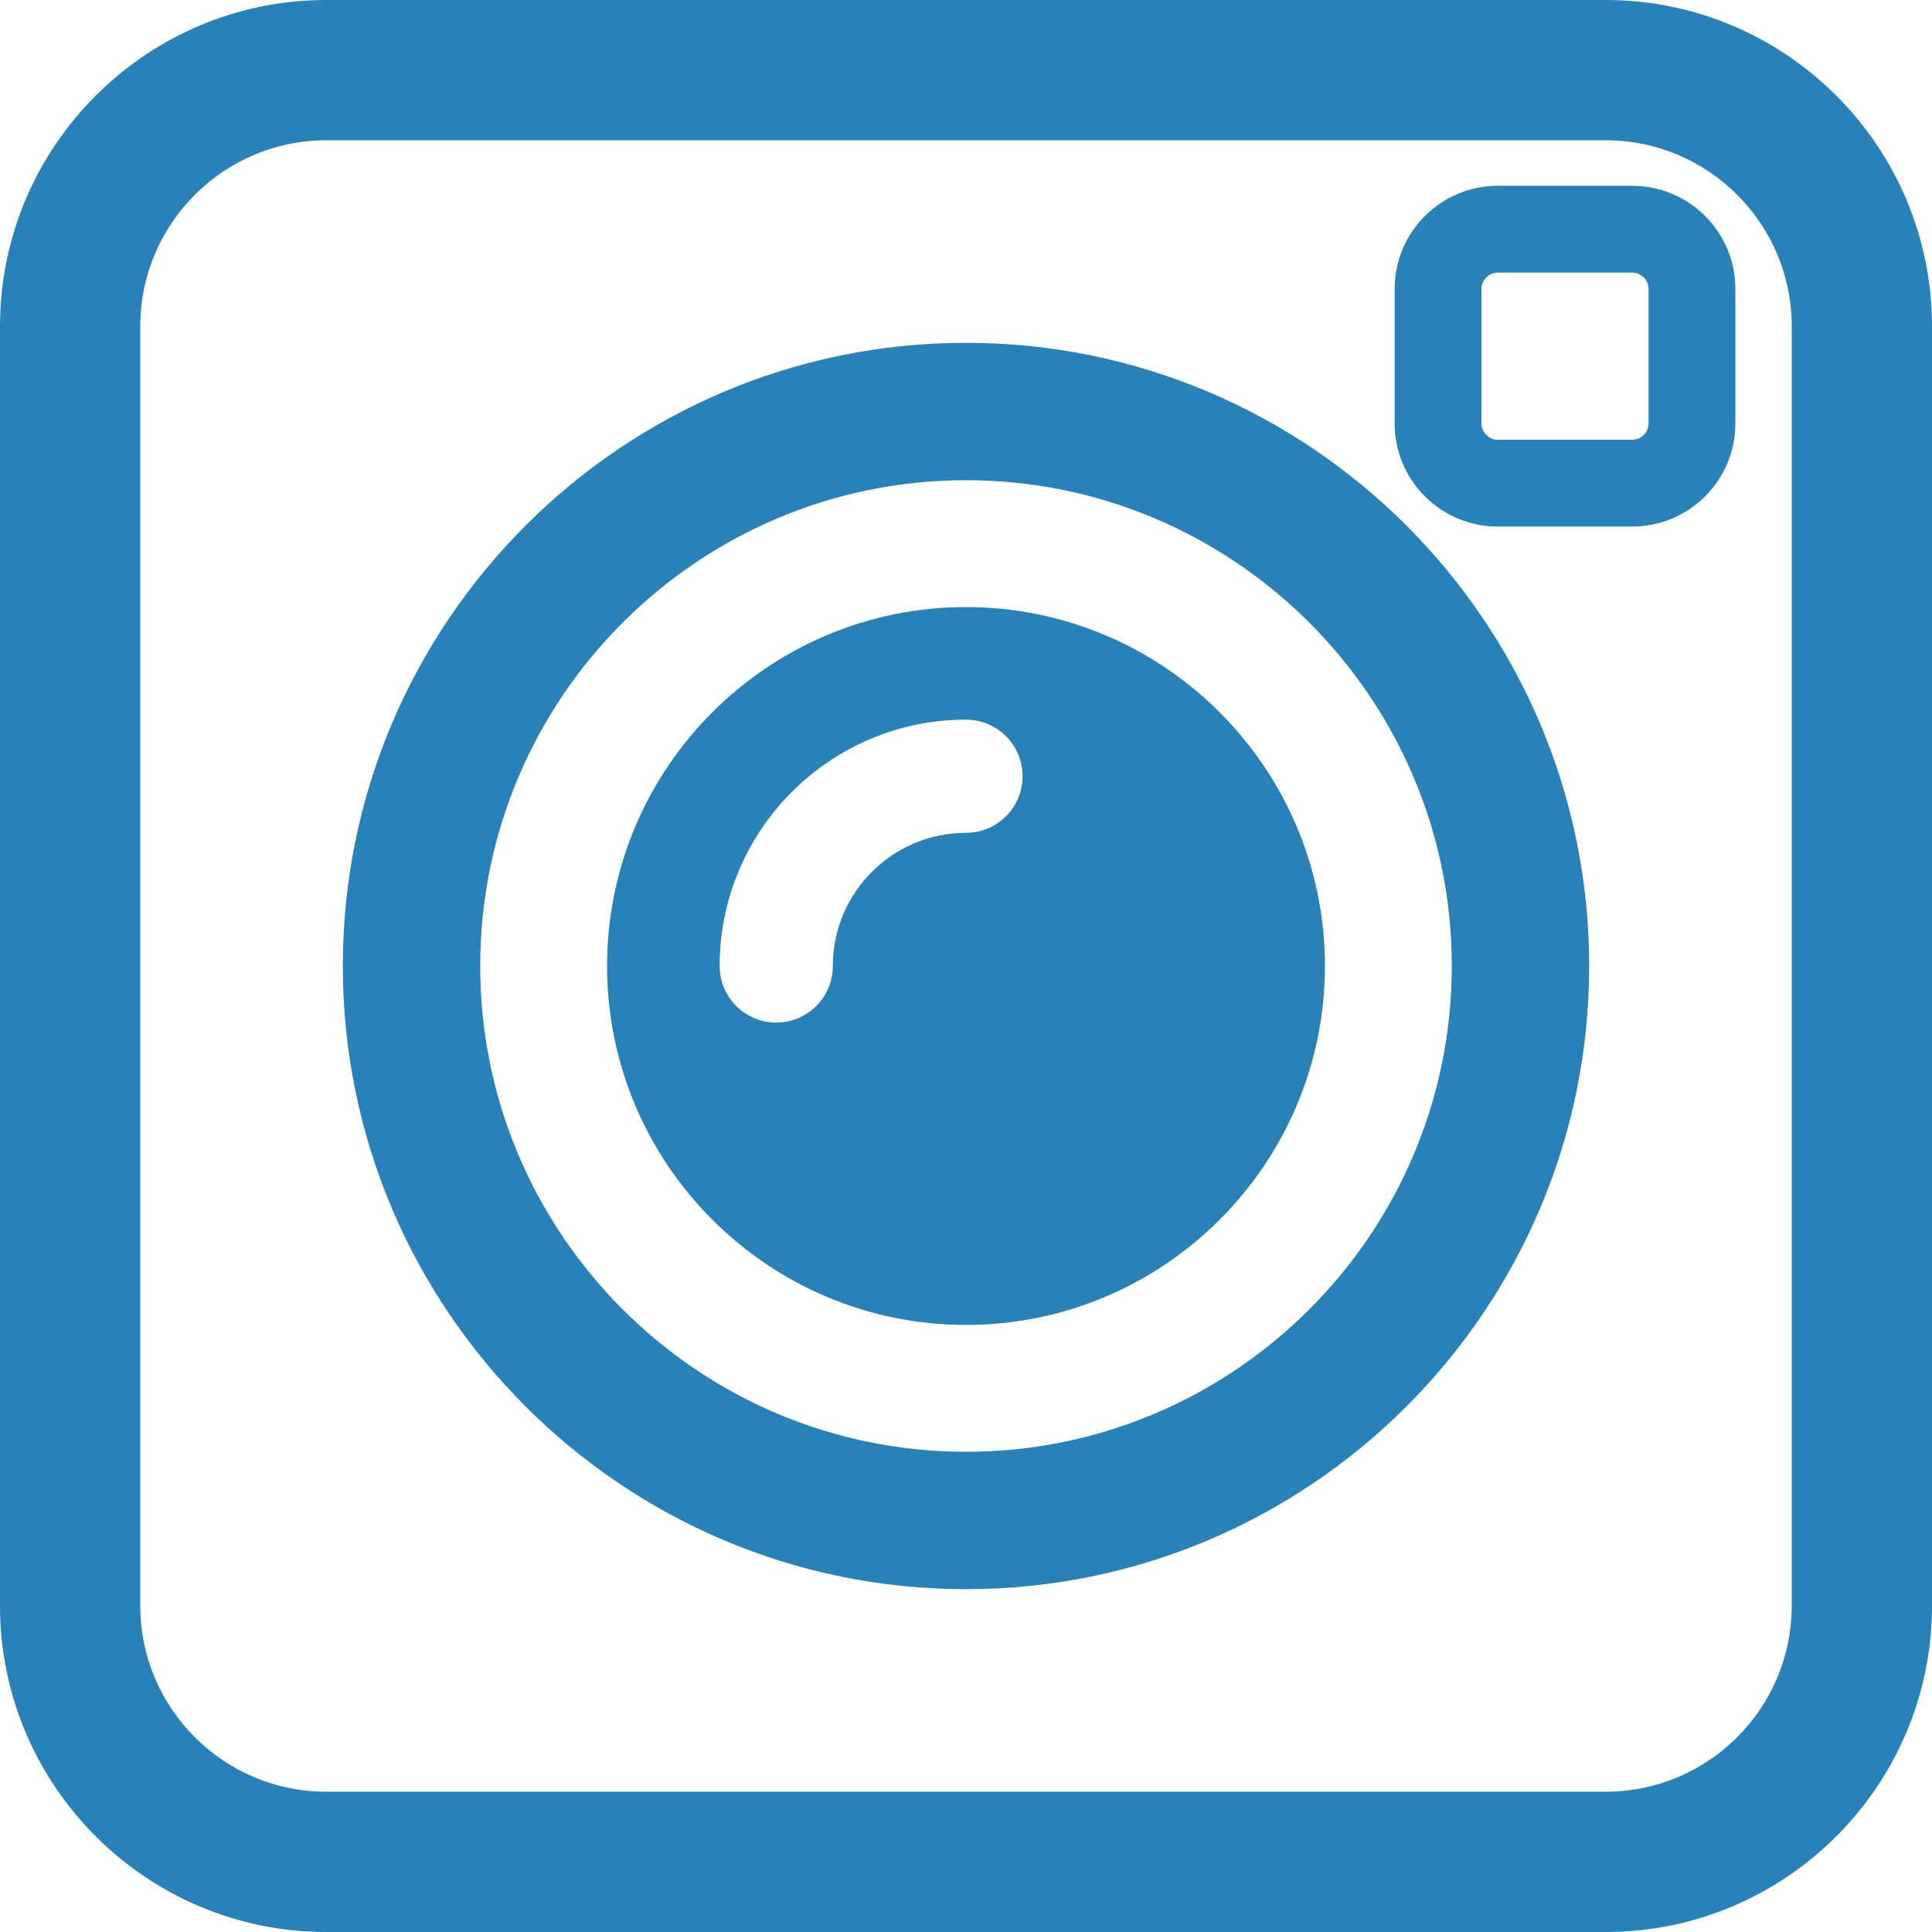
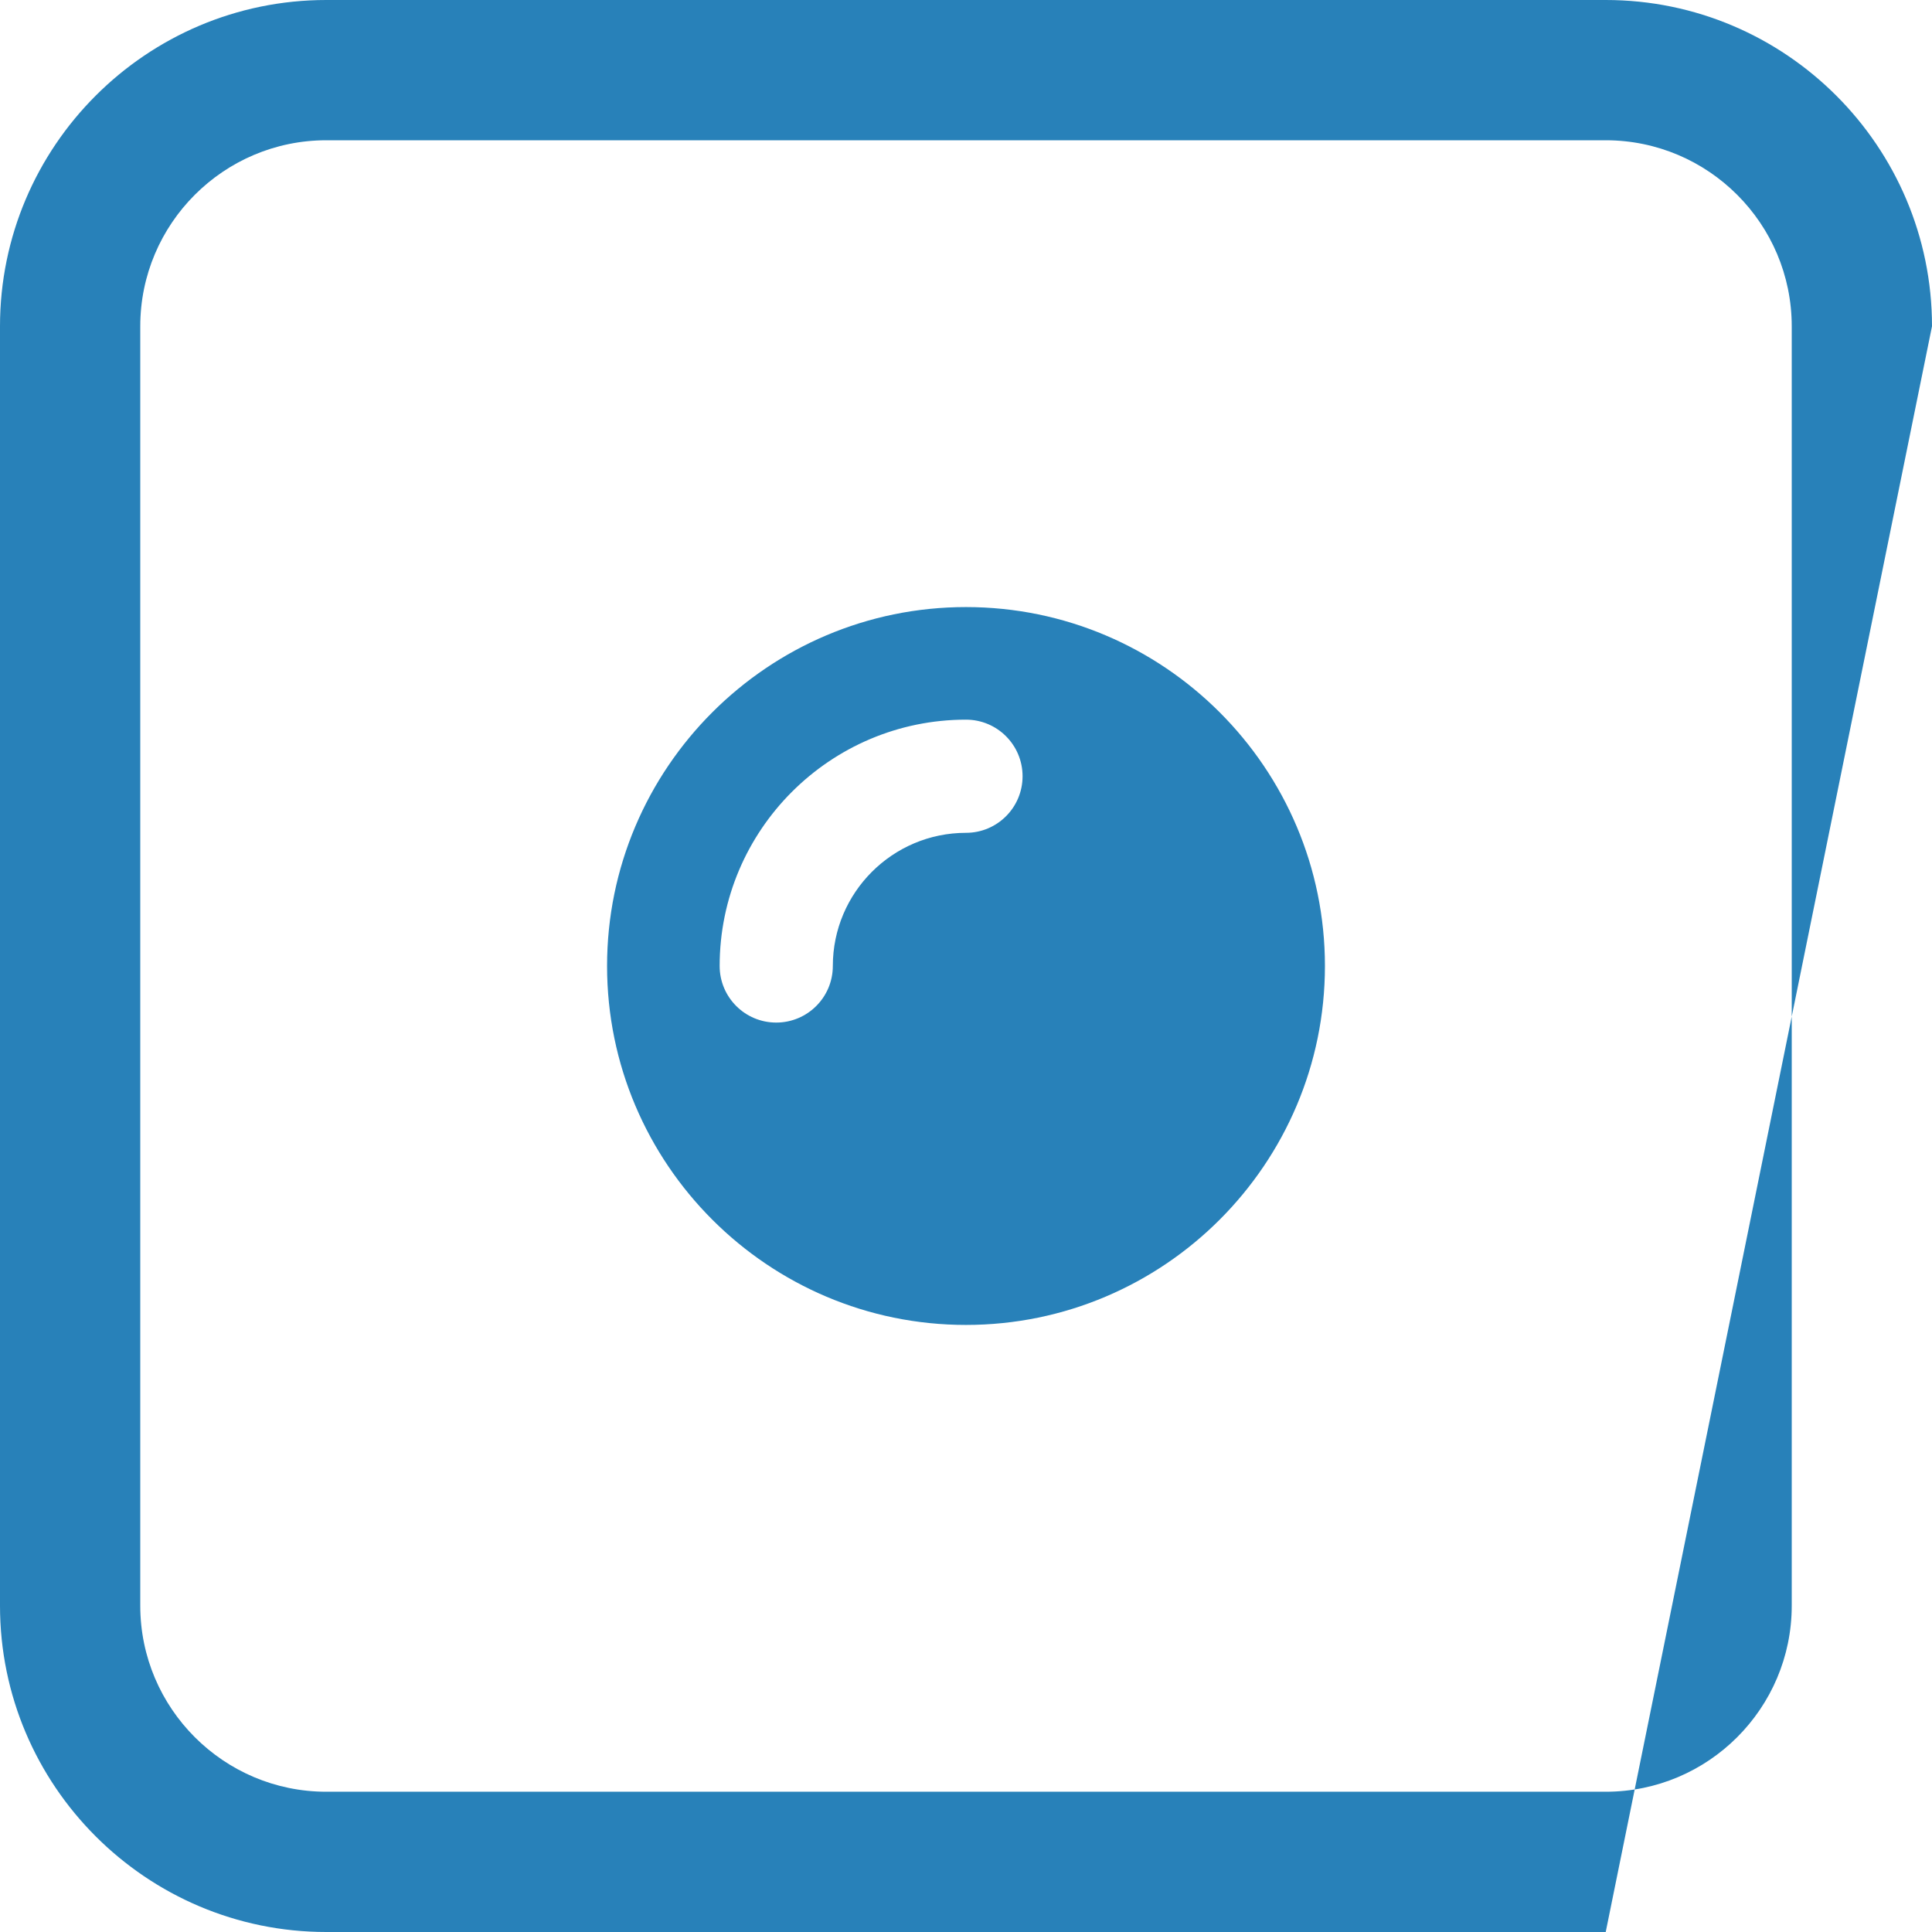
<svg xmlns="http://www.w3.org/2000/svg" fill="#000000" height="500" preserveAspectRatio="xMidYMid meet" version="1" viewBox="0.0 0.0 500.0 500.0" width="500" zoomAndPan="magnify">
  <g fill="#2881b9" id="change1_1">
-     <path d="M 250 375.723 C 180.676 375.723 124.277 319.324 124.277 250 C 124.277 180.676 180.676 124.277 250 124.277 C 319.324 124.277 375.723 180.676 375.723 250 C 375.723 319.324 319.324 375.723 250 375.723 Z M 250 88.723 C 161.07 88.723 88.723 161.07 88.723 250 C 88.723 338.93 161.07 411.277 250 411.277 C 338.93 411.277 411.277 338.93 411.277 250 C 411.277 161.07 338.93 88.723 250 88.723" fill="inherit" />
    <path d="M 249.996 215.535 C 230.992 215.535 215.535 230.992 215.535 249.996 C 215.535 258.086 208.977 264.641 200.891 264.641 C 192.801 264.641 186.246 258.086 186.246 249.996 C 186.246 214.844 214.844 186.246 249.996 186.246 C 258.086 186.246 264.641 192.805 264.641 200.891 C 264.641 208.977 258.086 215.535 249.996 215.535 Z M 249.996 157.109 C 198.777 157.109 157.109 198.777 157.109 249.996 C 157.109 301.219 198.777 342.891 249.996 342.891 C 301.215 342.891 342.891 301.219 342.891 249.996 C 342.891 198.777 301.215 157.109 249.996 157.109" fill="inherit" />
-     <path d="M 463.699 415.559 C 463.699 442.105 442.102 463.699 415.559 463.699 L 84.441 463.699 C 57.895 463.699 36.301 442.105 36.301 415.559 L 36.301 84.441 C 36.301 57.895 57.895 36.301 84.441 36.301 L 415.559 36.301 C 442.102 36.301 463.699 57.895 463.699 84.441 Z M 415.559 0 L 84.441 0 C 37.879 0 0 37.879 0 84.441 L 0 415.559 C 0 462.117 37.879 500 84.441 500 L 415.559 500 C 462.117 500 500 462.117 500 415.559 L 500 84.441 C 500 37.879 462.117 0 415.559 0" fill="inherit" />
-     <path d="M 426.648 109.59 C 426.648 111.875 424.719 113.805 422.434 113.805 L 387.605 113.805 C 385.324 113.805 383.395 111.875 383.395 109.59 L 383.395 74.766 C 383.395 72.48 385.324 70.551 387.605 70.551 L 422.434 70.551 C 424.719 70.551 426.648 72.48 426.648 74.766 Z M 422.434 48.086 L 387.605 48.086 C 372.895 48.086 360.93 60.055 360.93 74.766 L 360.93 109.59 C 360.93 124.301 372.895 136.27 387.605 136.27 L 422.434 136.27 C 437.145 136.27 449.113 124.301 449.113 109.59 L 449.113 74.766 C 449.113 60.055 437.145 48.086 422.434 48.086" fill="inherit" />
+     <path d="M 463.699 415.559 C 463.699 442.105 442.102 463.699 415.559 463.699 L 84.441 463.699 C 57.895 463.699 36.301 442.105 36.301 415.559 L 36.301 84.441 C 36.301 57.895 57.895 36.301 84.441 36.301 L 415.559 36.301 C 442.102 36.301 463.699 57.895 463.699 84.441 Z M 415.559 0 L 84.441 0 C 37.879 0 0 37.879 0 84.441 L 0 415.559 C 0 462.117 37.879 500 84.441 500 L 415.559 500 L 500 84.441 C 500 37.879 462.117 0 415.559 0" fill="inherit" />
  </g>
</svg>